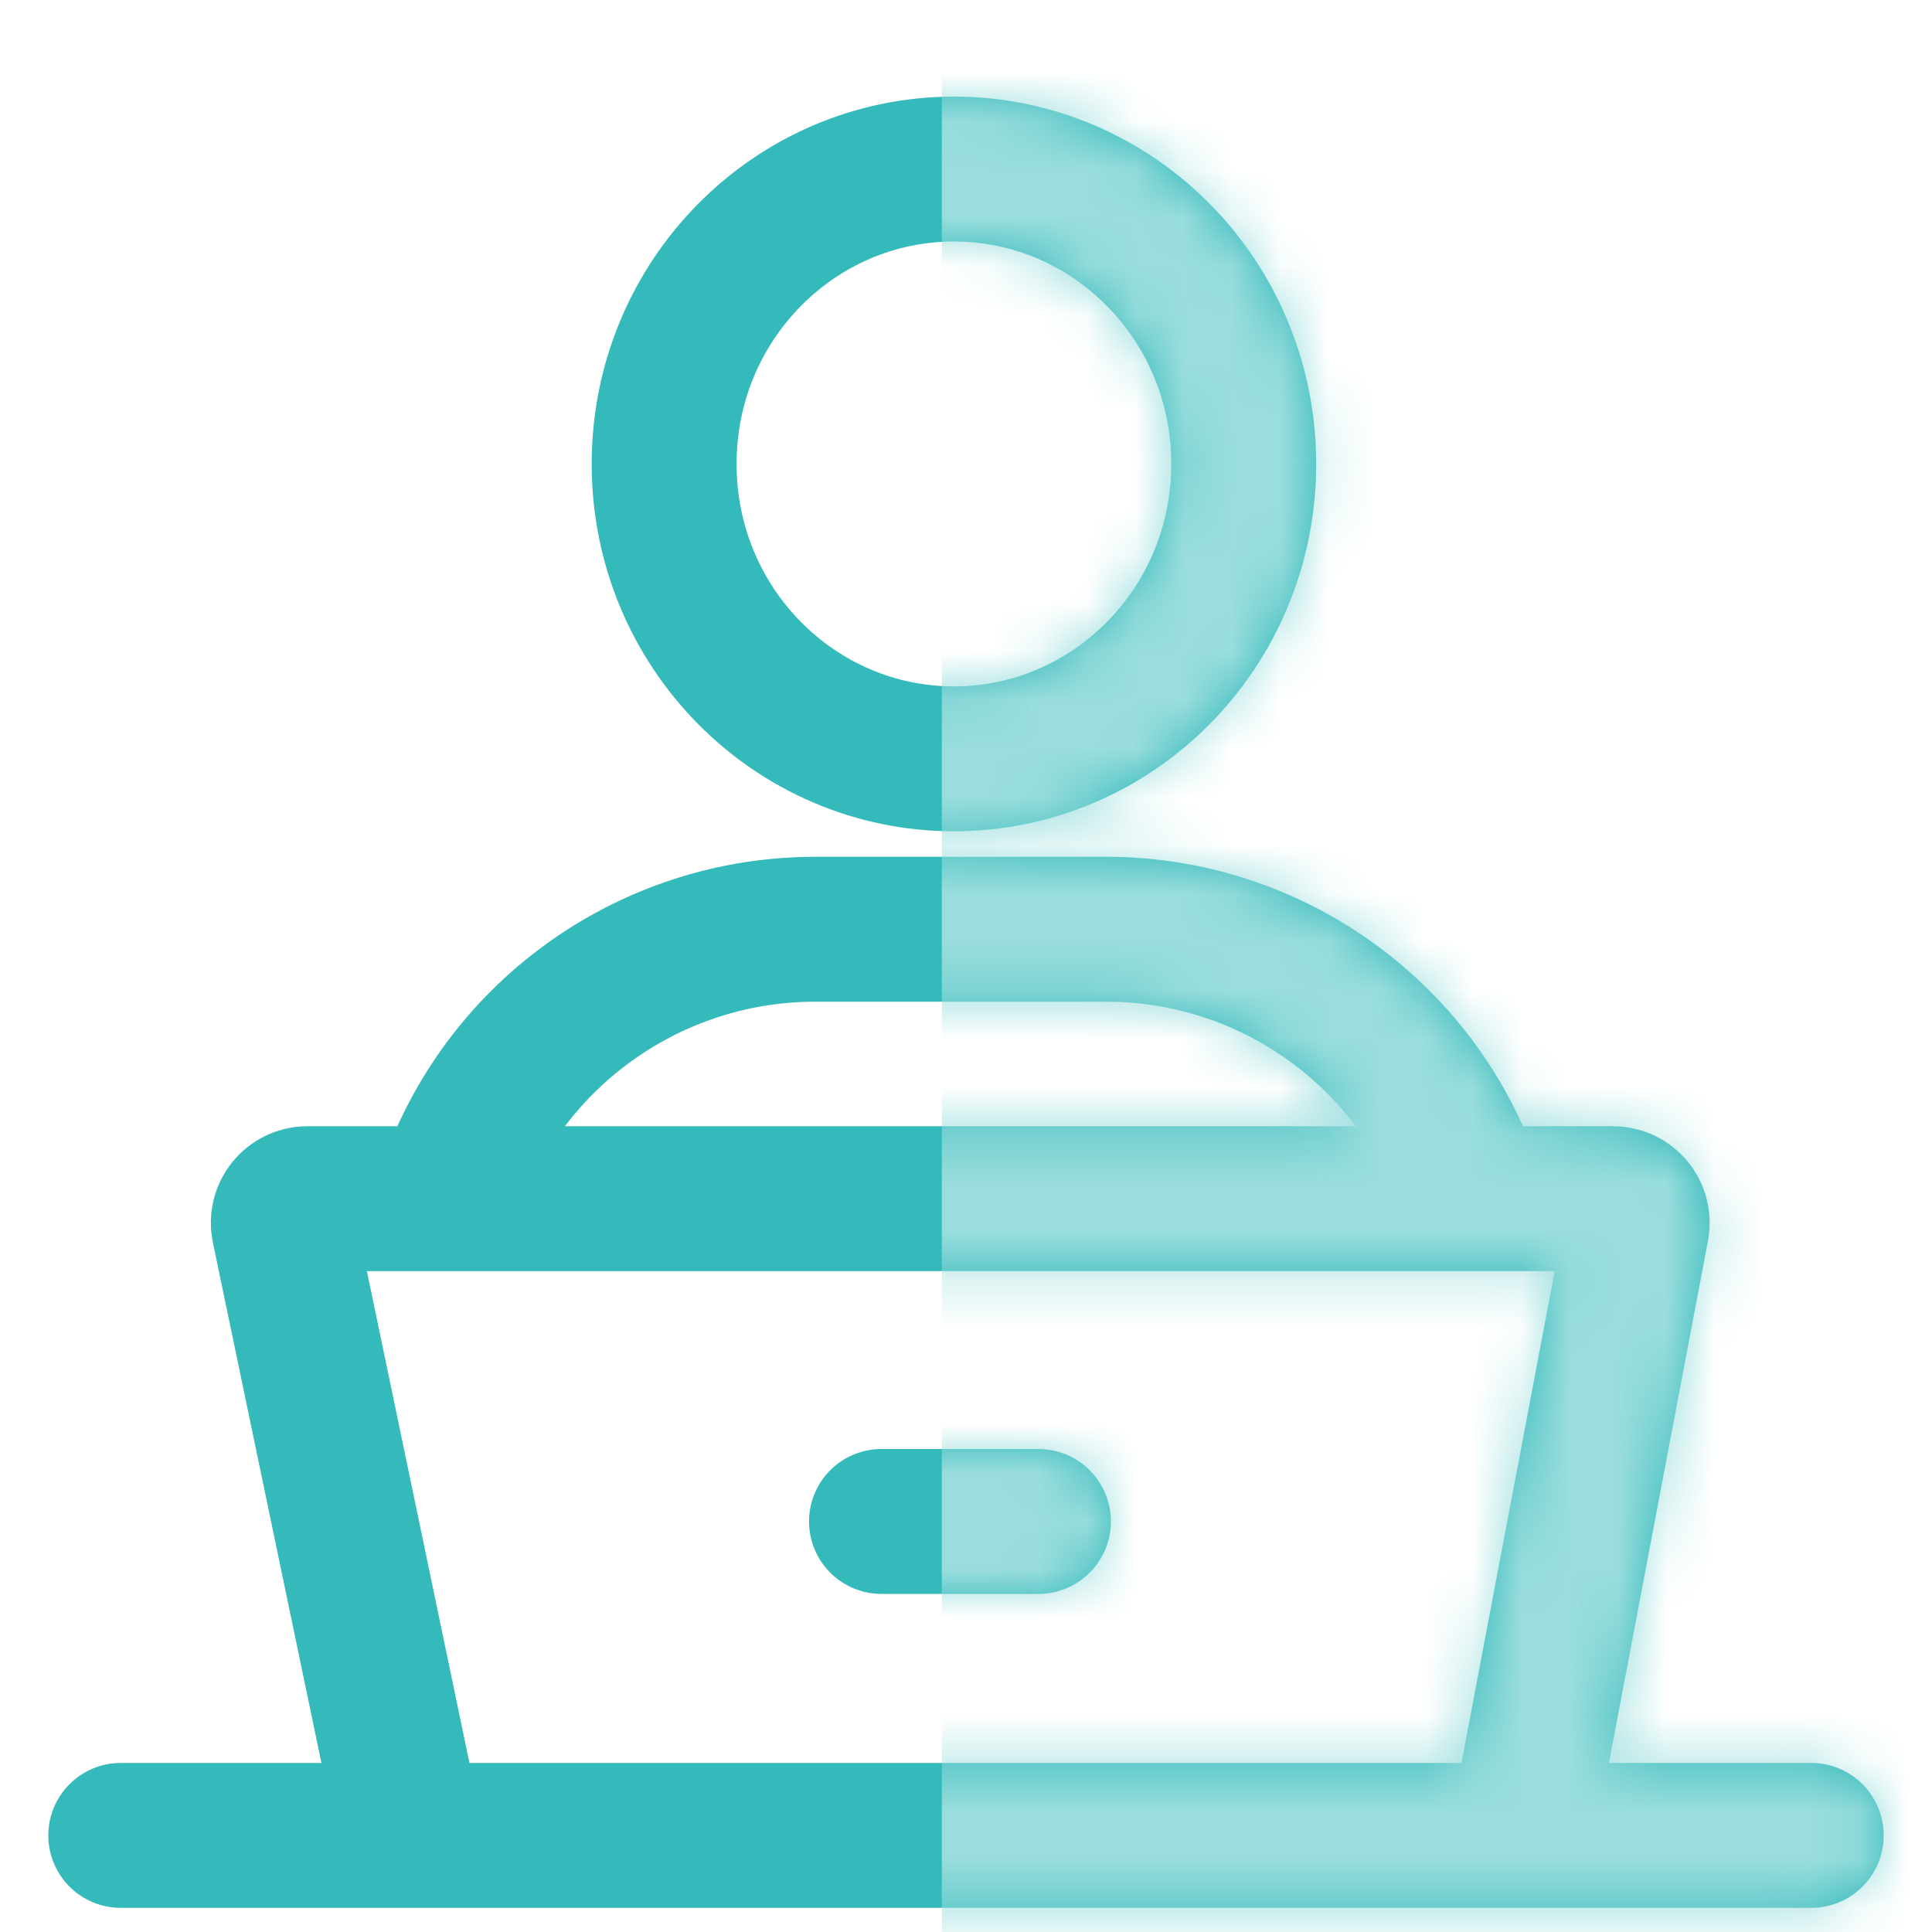
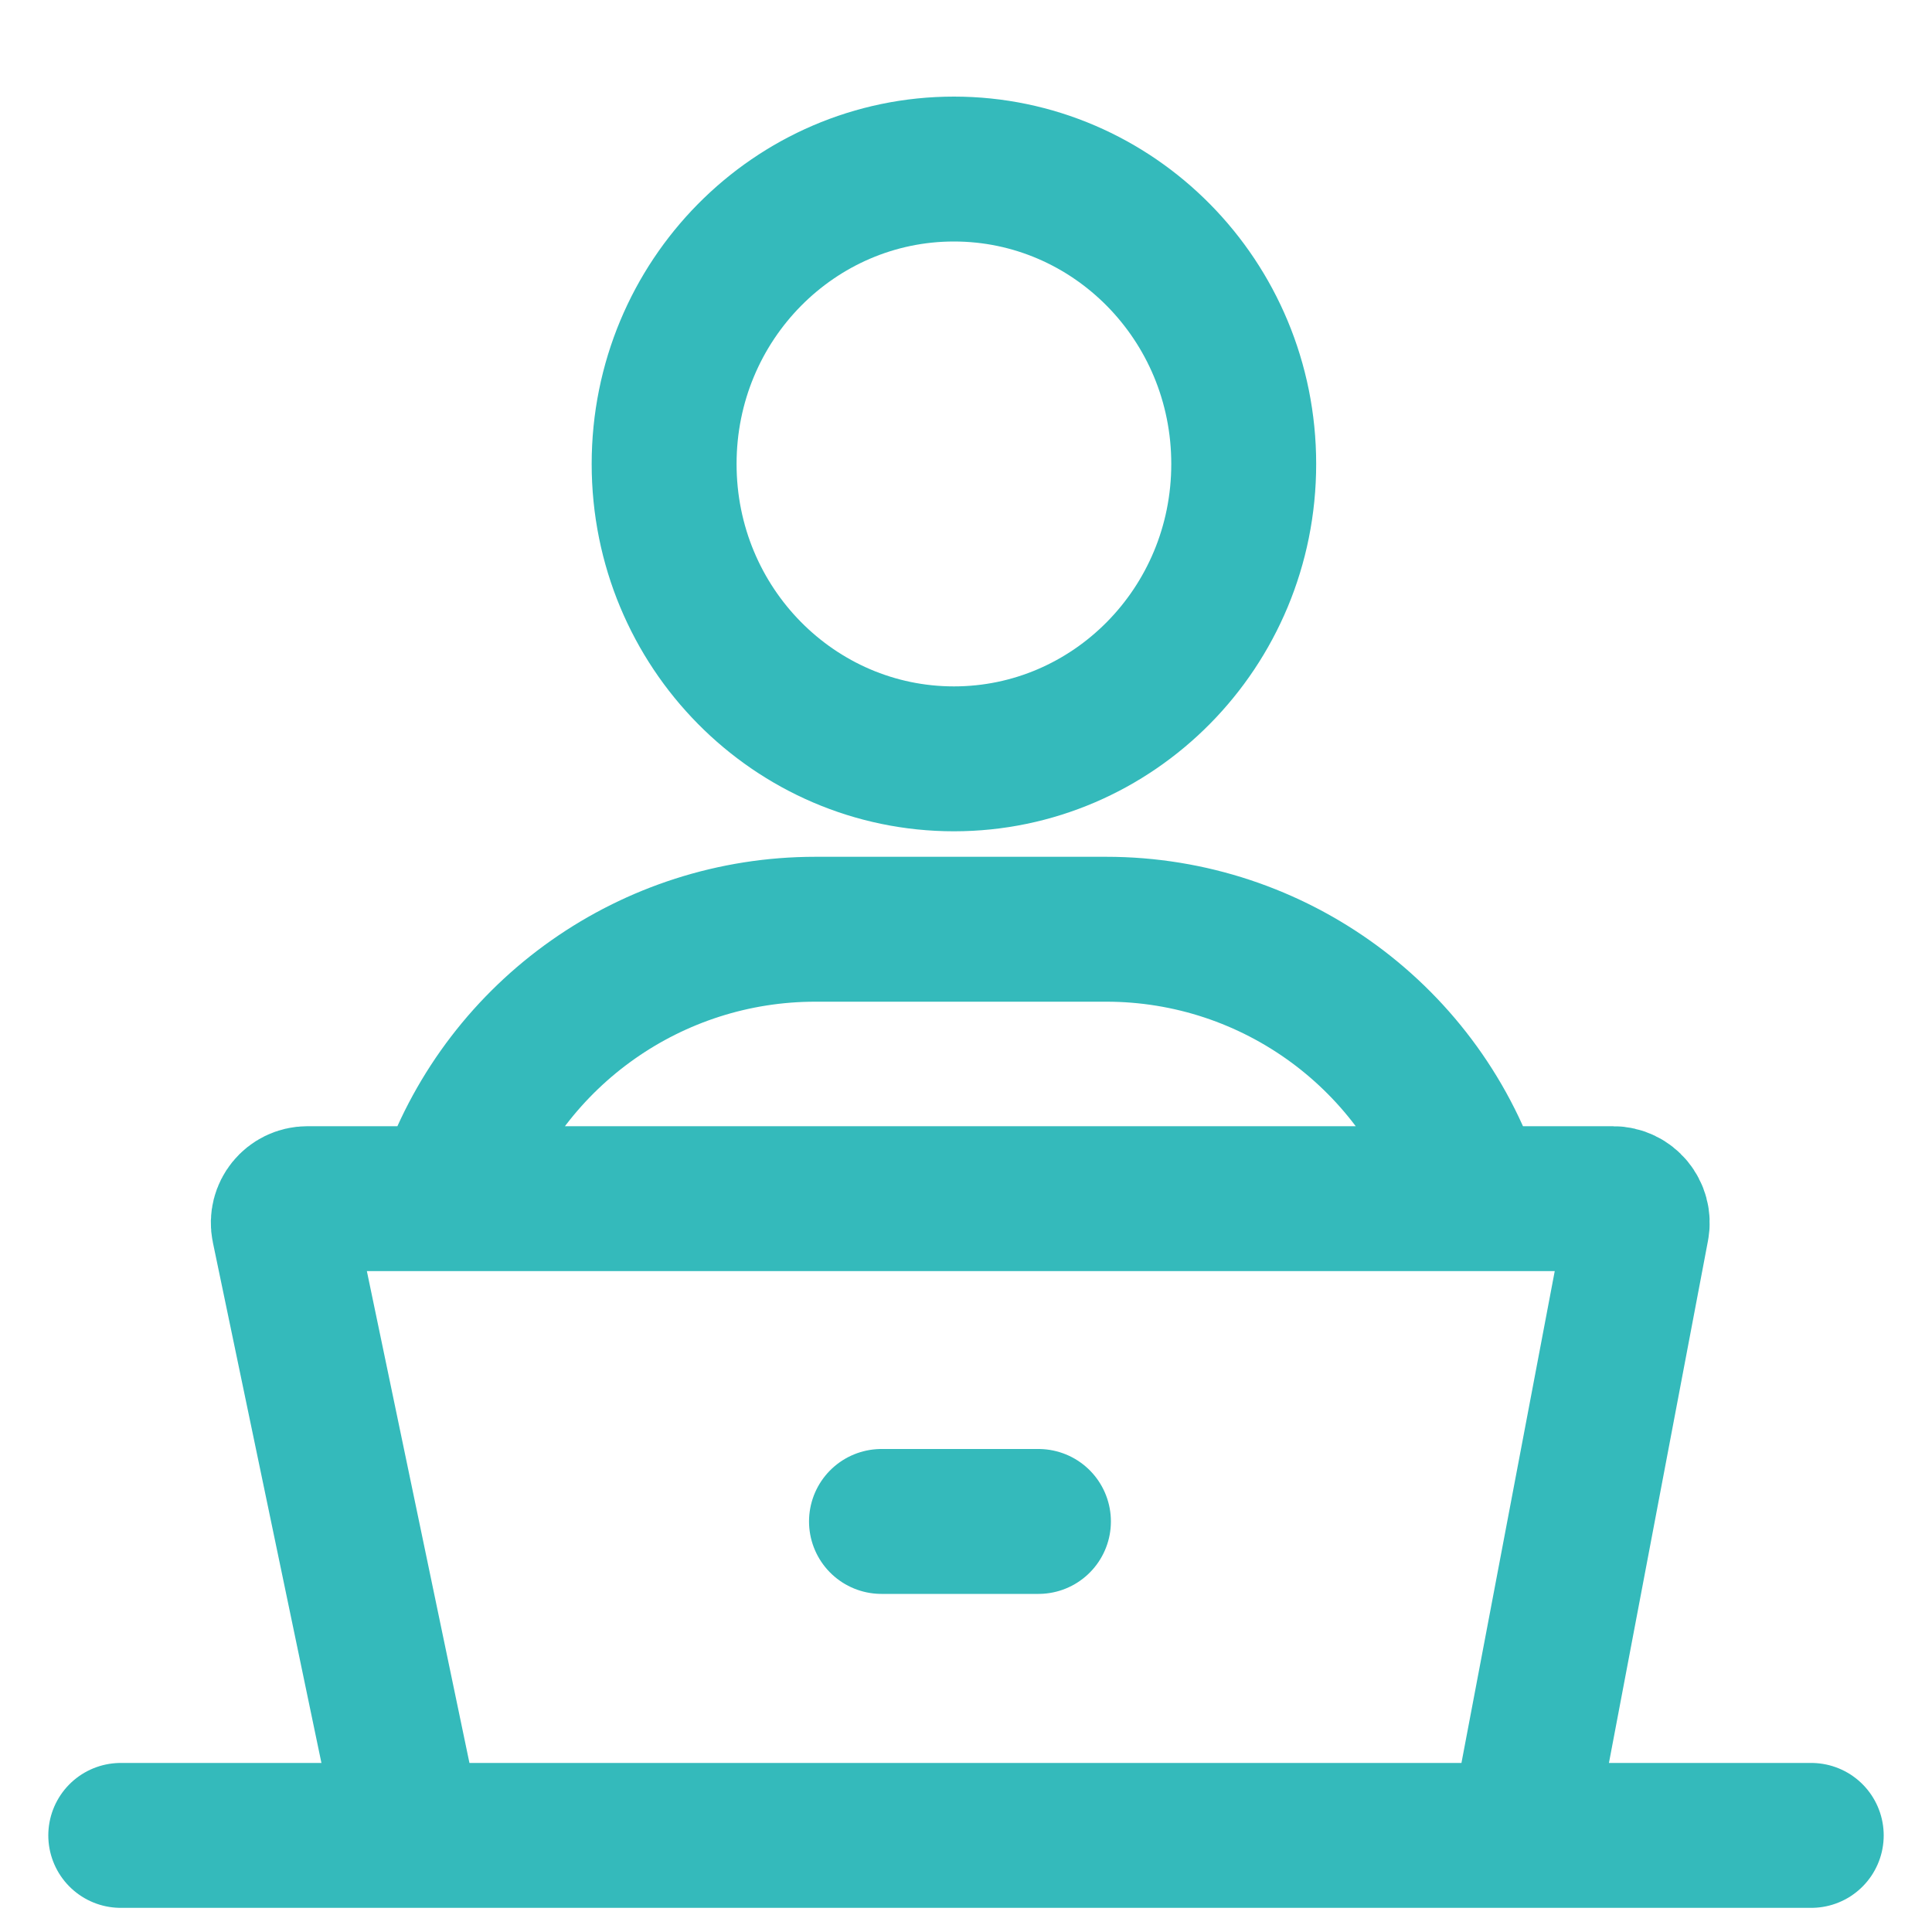
<svg xmlns="http://www.w3.org/2000/svg" width="40" height="40" viewBox="0 0 40 40" fill="none">
  <path d="M2.5 38H8.5M37.5 38H31.5M8.5 38L5.876 25.419C5.811 25.108 6.048 24.817 6.365 24.817H9.25M8.5 38H31.5M31.5 38L33.888 25.41C33.946 25.102 33.71 24.817 33.396 24.817H30.5M9.25 24.817H30.5M9.25 24.817L9.35 24.539C10.489 21.36 13.503 19.239 16.88 19.239H22.904C26.383 19.239 29.459 21.498 30.5 24.817V24.817M18.25 31.5H21.5" stroke="#34BABB" stroke-width="3" stroke-linecap="round" />
  <path d="M25.75 9.606C25.75 12.998 23.044 15.711 19.75 15.711C16.456 15.711 13.75 12.998 13.75 9.606C13.75 6.214 16.456 3.5 19.75 3.5C23.044 3.5 25.75 6.214 25.75 9.606Z" stroke="#34BABB" stroke-width="3" />
  <mask id="mask0_1311_1911" style="mask-type:alpha" maskUnits="userSpaceOnUse" x="1" y="2" width="38" height="38">
-     <path d="M2.5 38H8.5M37.5 38H31.5M8.5 38L5.876 25.419C5.811 25.108 6.048 24.817 6.365 24.817H9.25M8.5 38H31.5M31.5 38L33.888 25.41C33.946 25.102 33.71 24.817 33.396 24.817H30.5M9.25 24.817H30.5M9.25 24.817L9.35 24.539C10.489 21.36 13.503 19.239 16.88 19.239H22.904C26.383 19.239 29.459 21.498 30.5 24.817V24.817M18.25 31.5H21.5" stroke="white" stroke-width="3" stroke-linecap="round" />
+     <path d="M2.5 38H8.5M37.5 38H31.5M8.5 38L5.876 25.419C5.811 25.108 6.048 24.817 6.365 24.817H9.25M8.5 38H31.5M31.5 38L33.888 25.41C33.946 25.102 33.71 24.817 33.396 24.817H30.5M9.25 24.817H30.5M9.25 24.817L9.35 24.539C10.489 21.36 13.503 19.239 16.88 19.239H22.904C26.383 19.239 29.459 21.498 30.5 24.817V24.817M18.25 31.5" stroke="white" stroke-width="3" stroke-linecap="round" />
    <path d="M25.75 9.606C25.75 12.998 23.044 15.711 19.75 15.711C16.456 15.711 13.75 12.998 13.75 9.606C13.75 6.214 16.456 3.5 19.75 3.5C23.044 3.5 25.75 6.214 25.75 9.606Z" stroke="white" stroke-width="3" />
  </mask>
  <g mask="url(#mask0_1311_1911)">
-     <rect x="19.5" y="-1" width="22" height="44" fill="#9ADDDD" />
-   </g>
+     </g>
</svg>